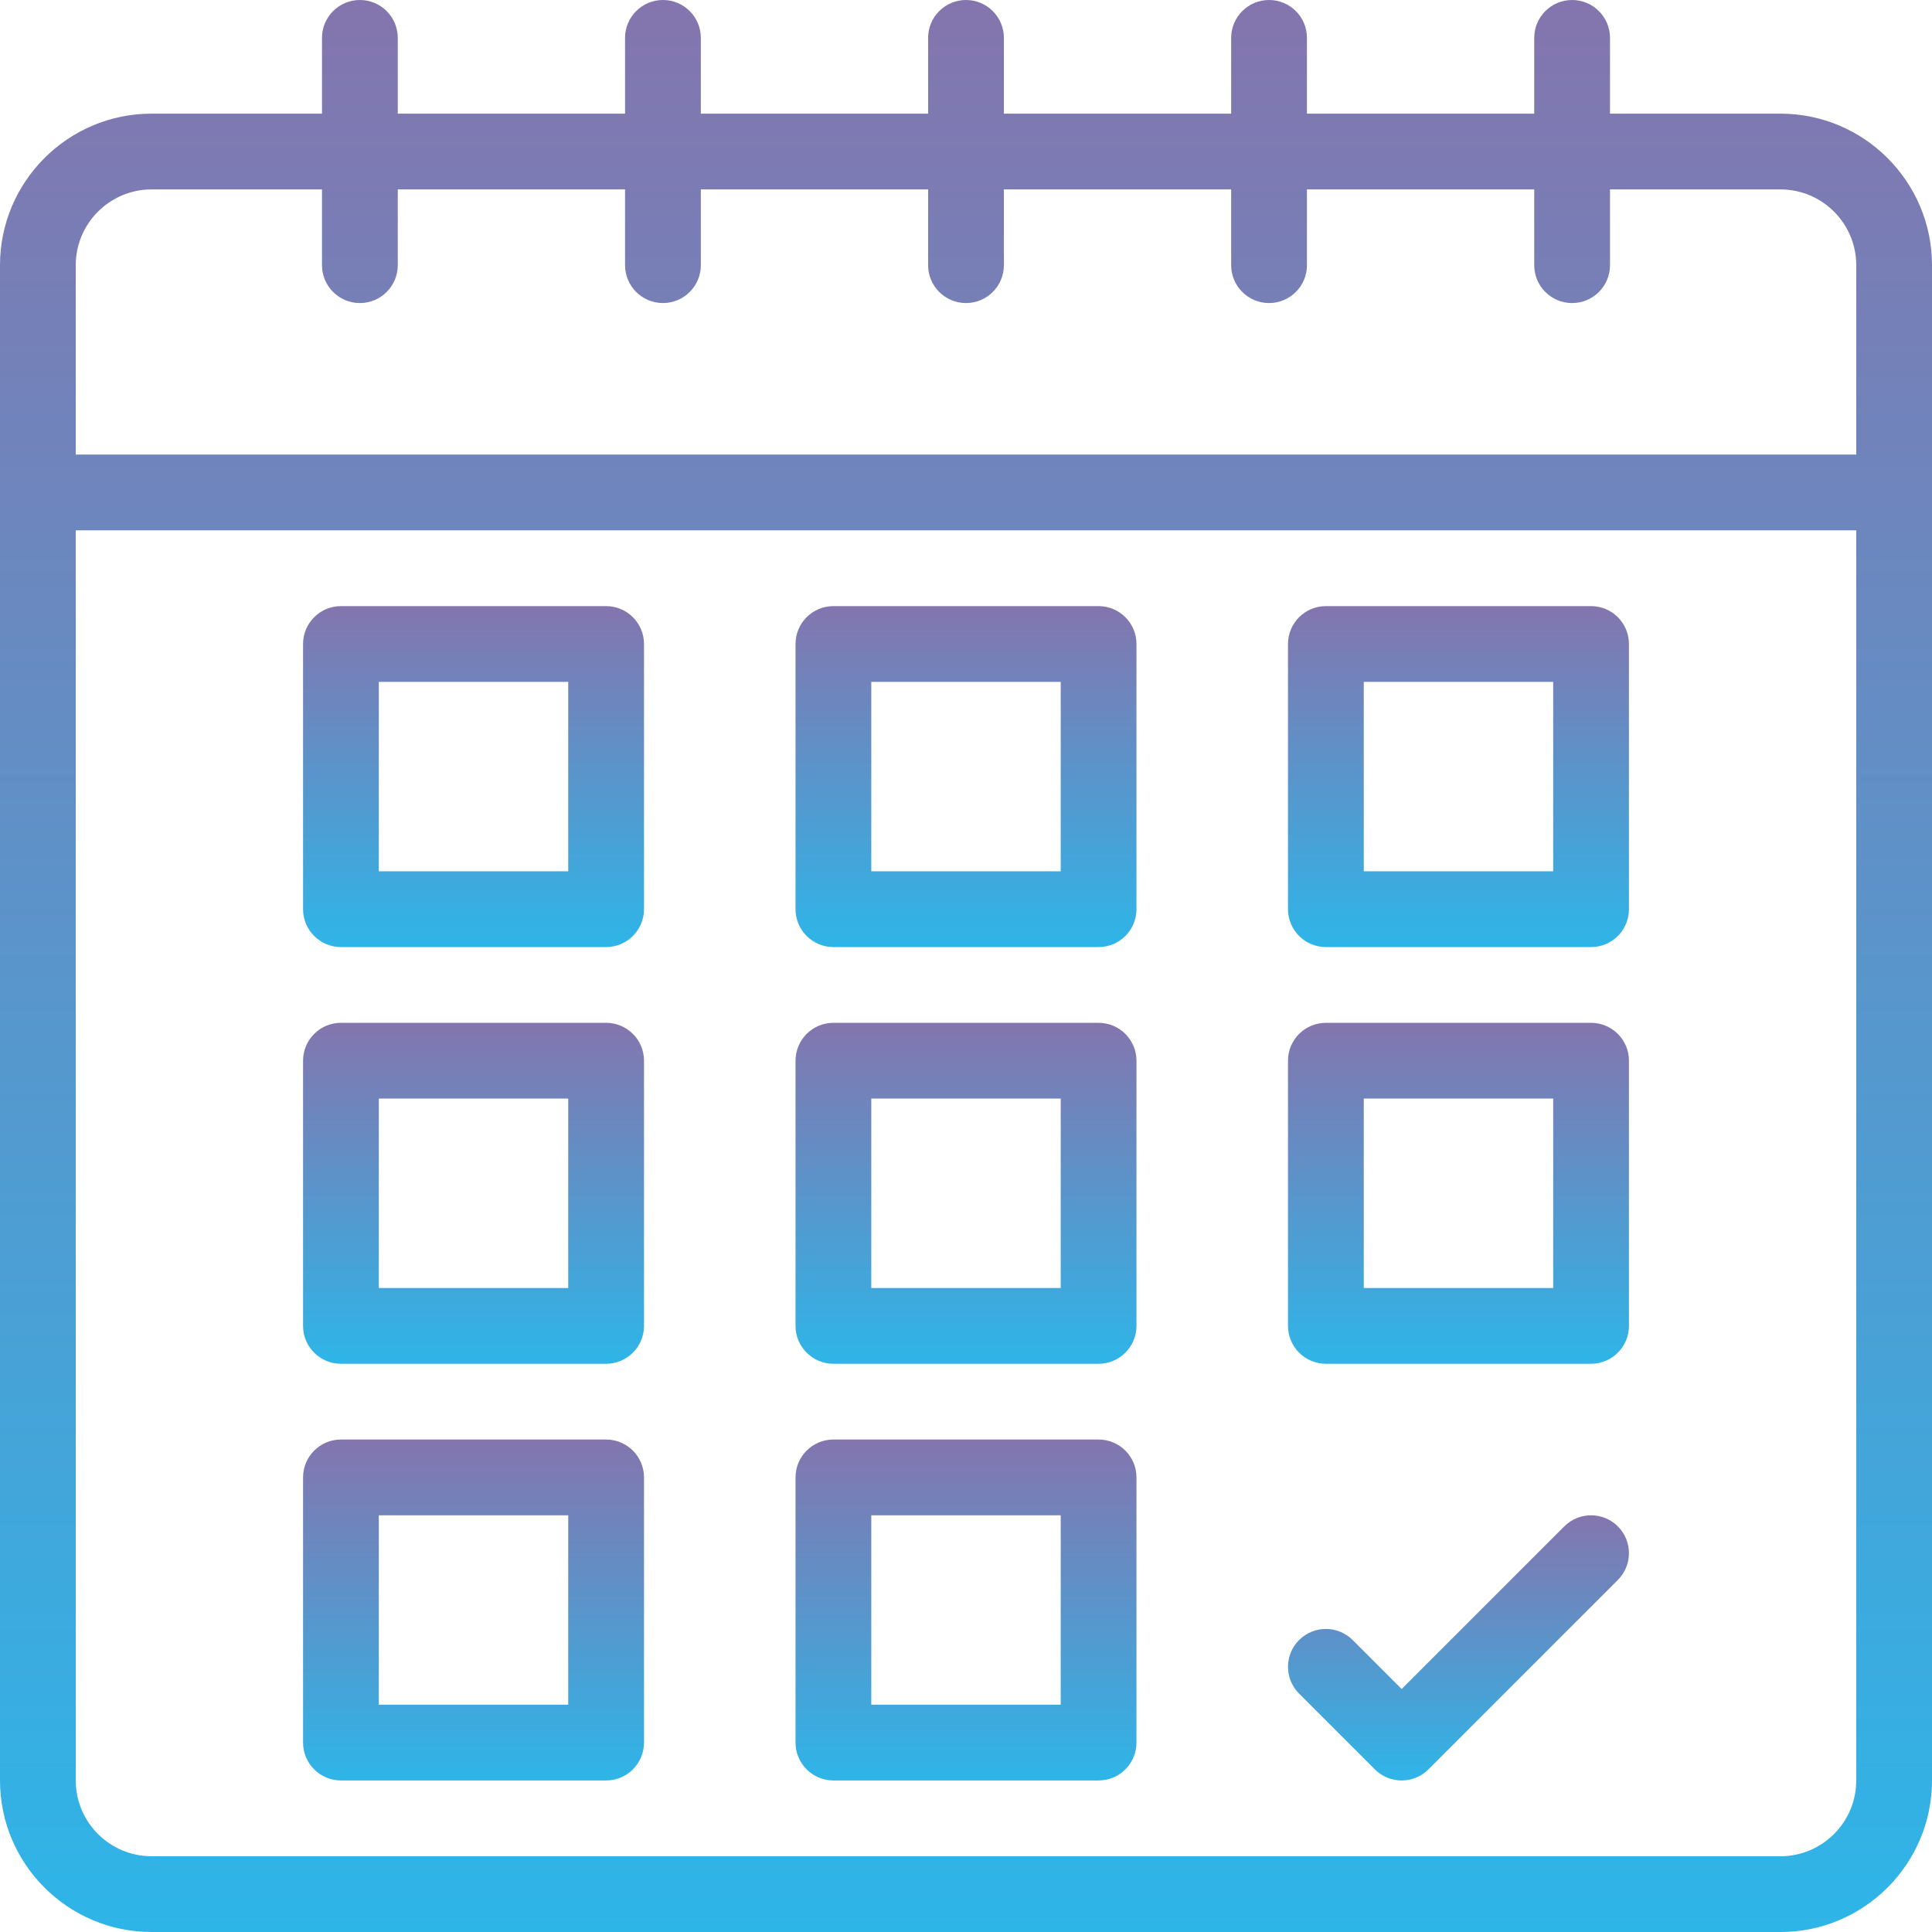
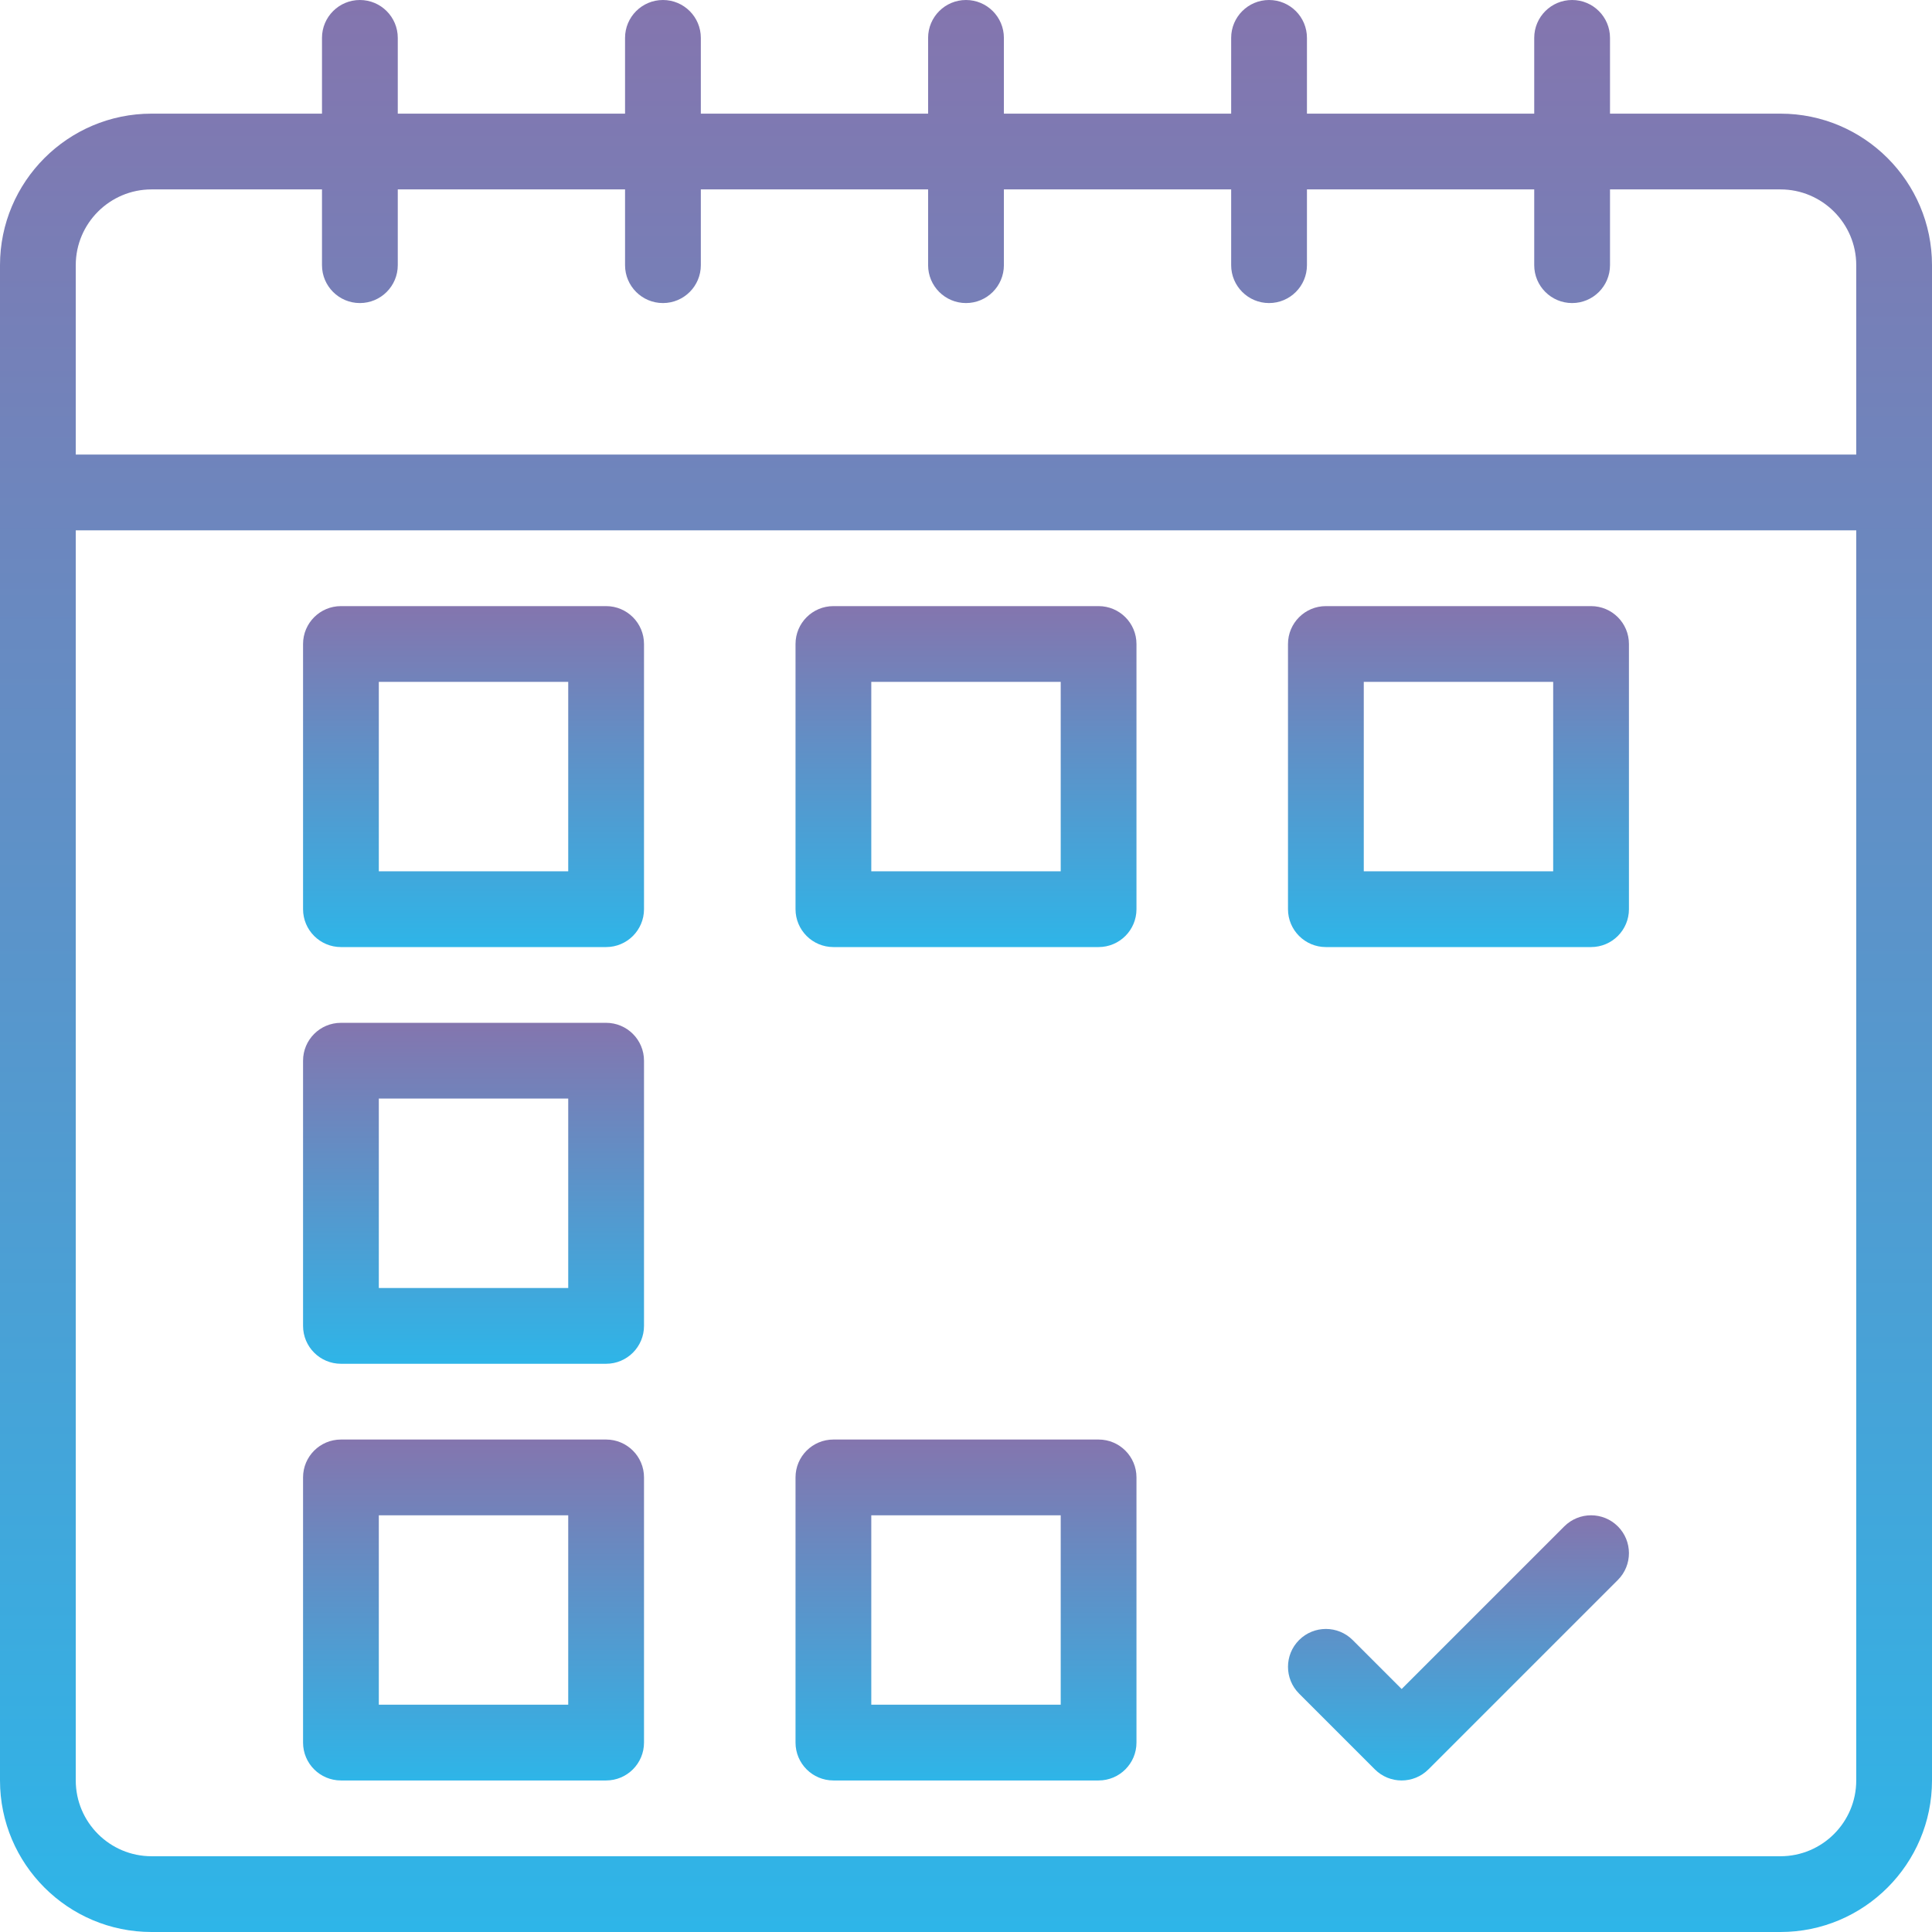
<svg xmlns="http://www.w3.org/2000/svg" width="80" height="80" viewBox="0 0 80 80" fill="none">
  <g clip-path="url(#clip0_3_242)">
    <path d="M73.725 4.706H66.667V1.569C66.667 0.702 65.964 0 65.098 0C64.232 0 63.529 0.702 63.529 1.569V4.706H54.118V1.569C54.118 0.702 53.415 0 52.549 0C51.683 0 50.98 0.702 50.98 1.569V4.706H41.569V1.569C41.569 0.702 40.866 0 40 0C39.134 0 38.431 0.702 38.431 1.569V4.706H29.02V1.569C29.02 0.702 28.317 0 27.451 0C26.585 0 25.882 0.702 25.882 1.569V4.706H16.471V1.569C16.471 0.702 15.768 0 14.902 0C14.036 0 13.333 0.702 13.333 1.569V4.706H6.275C2.815 4.706 0 7.521 0 10.98V20.392V73.725C0 77.185 2.815 80 6.275 80H73.725C77.185 80 80 77.185 80 73.725C80 70.356 80 13.787 80 10.98C80 7.521 77.185 4.706 73.725 4.706ZM3.137 10.98C3.137 9.251 4.545 7.843 6.275 7.843H13.333V10.98C13.333 11.847 14.036 12.549 14.902 12.549C15.768 12.549 16.471 11.847 16.471 10.98V7.843H25.882V10.98C25.882 11.847 26.585 12.549 27.451 12.549C28.317 12.549 29.02 11.847 29.02 10.98V7.843H38.431V10.98C38.431 11.847 39.134 12.549 40 12.549C40.866 12.549 41.569 11.847 41.569 10.98V7.843H50.98V10.98C50.98 11.847 51.683 12.549 52.549 12.549C53.415 12.549 54.118 11.847 54.118 10.98V7.843H63.529V10.98C63.529 11.847 64.232 12.549 65.098 12.549C65.964 12.549 66.667 11.847 66.667 10.98V7.843H73.725C75.455 7.843 76.863 9.251 76.863 10.98V18.823H3.137V10.98ZM73.725 76.863H6.275C4.545 76.863 3.137 75.455 3.137 73.725V21.961H76.863V73.725C76.863 75.455 75.455 76.863 73.725 76.863Z" fill="url(#paint0_linear_3_242)" />
    <path d="M25.098 25.098H14.118C13.251 25.098 12.549 25.8 12.549 26.667V37.647C12.549 38.513 13.251 39.216 14.118 39.216H25.098C25.964 39.216 26.667 38.513 26.667 37.647V26.667C26.667 25.8 25.964 25.098 25.098 25.098ZM23.529 36.078H15.686V28.235H23.529V36.078Z" fill="url(#paint1_linear_3_242)" />
    <path d="M25.098 42.353H14.118C13.251 42.353 12.549 43.055 12.549 43.922V54.902C12.549 55.768 13.251 56.471 14.118 56.471H25.098C25.964 56.471 26.667 55.768 26.667 54.902V43.922C26.667 43.055 25.964 42.353 25.098 42.353ZM23.529 53.333H15.686V45.49H23.529V53.333Z" fill="url(#paint2_linear_3_242)" />
    <path d="M25.098 59.608H14.118C13.251 59.608 12.549 60.31 12.549 61.176V72.157C12.549 73.023 13.251 73.725 14.118 73.725H25.098C25.964 73.725 26.667 73.023 26.667 72.157V61.176C26.667 60.31 25.964 59.608 25.098 59.608ZM23.529 70.588H15.686V62.745H23.529V70.588Z" fill="url(#paint3_linear_3_242)" />
    <path d="M45.49 25.098H34.51C33.643 25.098 32.941 25.8 32.941 26.667V37.647C32.941 38.513 33.643 39.216 34.51 39.216H45.49C46.356 39.216 47.059 38.513 47.059 37.647V26.667C47.059 25.8 46.356 25.098 45.49 25.098ZM43.922 36.078H36.078V28.235H43.922V36.078Z" fill="url(#paint4_linear_3_242)" />
-     <path d="M45.49 42.353H34.51C33.643 42.353 32.941 43.055 32.941 43.922V54.902C32.941 55.768 33.643 56.471 34.51 56.471H45.49C46.356 56.471 47.059 55.768 47.059 54.902V43.922C47.059 43.055 46.356 42.353 45.49 42.353ZM43.922 53.333H36.078V45.49H43.922V53.333Z" fill="url(#paint5_linear_3_242)" />
    <path d="M45.49 59.608H34.51C33.643 59.608 32.941 60.31 32.941 61.176V72.157C32.941 73.023 33.643 73.725 34.51 73.725H45.49C46.356 73.725 47.059 73.023 47.059 72.157V61.176C47.059 60.31 46.356 59.608 45.49 59.608ZM43.922 70.588H36.078V62.745H43.922V70.588Z" fill="url(#paint6_linear_3_242)" />
    <path d="M54.902 39.216H65.882C66.749 39.216 67.451 38.513 67.451 37.647V26.667C67.451 25.8 66.749 25.098 65.882 25.098H54.902C54.036 25.098 53.333 25.8 53.333 26.667V37.647C53.333 38.513 54.036 39.216 54.902 39.216ZM56.471 28.235H64.314V36.078H56.471V28.235Z" fill="url(#paint7_linear_3_242)" />
-     <path d="M54.902 56.471H65.882C66.749 56.471 67.451 55.768 67.451 54.902V43.922C67.451 43.055 66.749 42.353 65.882 42.353H54.902C54.036 42.353 53.333 43.055 53.333 43.922V54.902C53.333 55.768 54.036 56.471 54.902 56.471ZM56.471 45.49H64.314V53.333H56.471V45.49Z" fill="url(#paint8_linear_3_242)" />
    <path d="M64.773 63.205L58.039 69.938L56.011 67.91C55.398 67.298 54.406 67.298 53.793 67.91C53.18 68.523 53.18 69.516 53.793 70.129L56.93 73.266C57.543 73.879 58.535 73.878 59.148 73.266L66.992 65.423C67.604 64.81 67.604 63.817 66.992 63.204C66.379 62.592 65.386 62.592 64.773 63.205Z" fill="url(#paint9_linear_3_242)" />
  </g>
  <defs>
    <linearGradient id="paint0_linear_3_242" x1="40" y1="0" x2="40" y2="80" gradientUnits="userSpaceOnUse">
      <stop stop-color="#8475AE" />
      <stop offset="1" stop-color="#2EB5E8" />
    </linearGradient>
    <linearGradient id="paint1_linear_3_242" x1="19.608" y1="25.098" x2="19.608" y2="39.216" gradientUnits="userSpaceOnUse">
      <stop stop-color="#8475AE" />
      <stop offset="1" stop-color="#2EB5E8" />
    </linearGradient>
    <linearGradient id="paint2_linear_3_242" x1="19.608" y1="42.353" x2="19.608" y2="56.471" gradientUnits="userSpaceOnUse">
      <stop stop-color="#8475AE" />
      <stop offset="1" stop-color="#2EB5E8" />
    </linearGradient>
    <linearGradient id="paint3_linear_3_242" x1="19.608" y1="59.608" x2="19.608" y2="73.725" gradientUnits="userSpaceOnUse">
      <stop stop-color="#8475AE" />
      <stop offset="1" stop-color="#2EB5E8" />
    </linearGradient>
    <linearGradient id="paint4_linear_3_242" x1="40" y1="25.098" x2="40" y2="39.216" gradientUnits="userSpaceOnUse">
      <stop stop-color="#8475AE" />
      <stop offset="1" stop-color="#2EB5E8" />
    </linearGradient>
    <linearGradient id="paint5_linear_3_242" x1="40" y1="42.353" x2="40" y2="56.471" gradientUnits="userSpaceOnUse">
      <stop stop-color="#8475AE" />
      <stop offset="1" stop-color="#2EB5E8" />
    </linearGradient>
    <linearGradient id="paint6_linear_3_242" x1="40" y1="59.608" x2="40" y2="73.725" gradientUnits="userSpaceOnUse">
      <stop stop-color="#8475AE" />
      <stop offset="1" stop-color="#2EB5E8" />
    </linearGradient>
    <linearGradient id="paint7_linear_3_242" x1="60.392" y1="25.098" x2="60.392" y2="39.216" gradientUnits="userSpaceOnUse">
      <stop stop-color="#8475AE" />
      <stop offset="1" stop-color="#2EB5E8" />
    </linearGradient>
    <linearGradient id="paint8_linear_3_242" x1="60.392" y1="42.353" x2="60.392" y2="56.471" gradientUnits="userSpaceOnUse">
      <stop stop-color="#8475AE" />
      <stop offset="1" stop-color="#2EB5E8" />
    </linearGradient>
    <linearGradient id="paint9_linear_3_242" x1="60.392" y1="62.745" x2="60.392" y2="73.725" gradientUnits="userSpaceOnUse">
      <stop stop-color="#8475AE" />
      <stop offset="1" stop-color="#2EB5E8" />
    </linearGradient>
    <clipPath id="clip0_3_242">
      <rect width="80" height="80" fill="white" />
    </clipPath>
  </defs>
</svg>